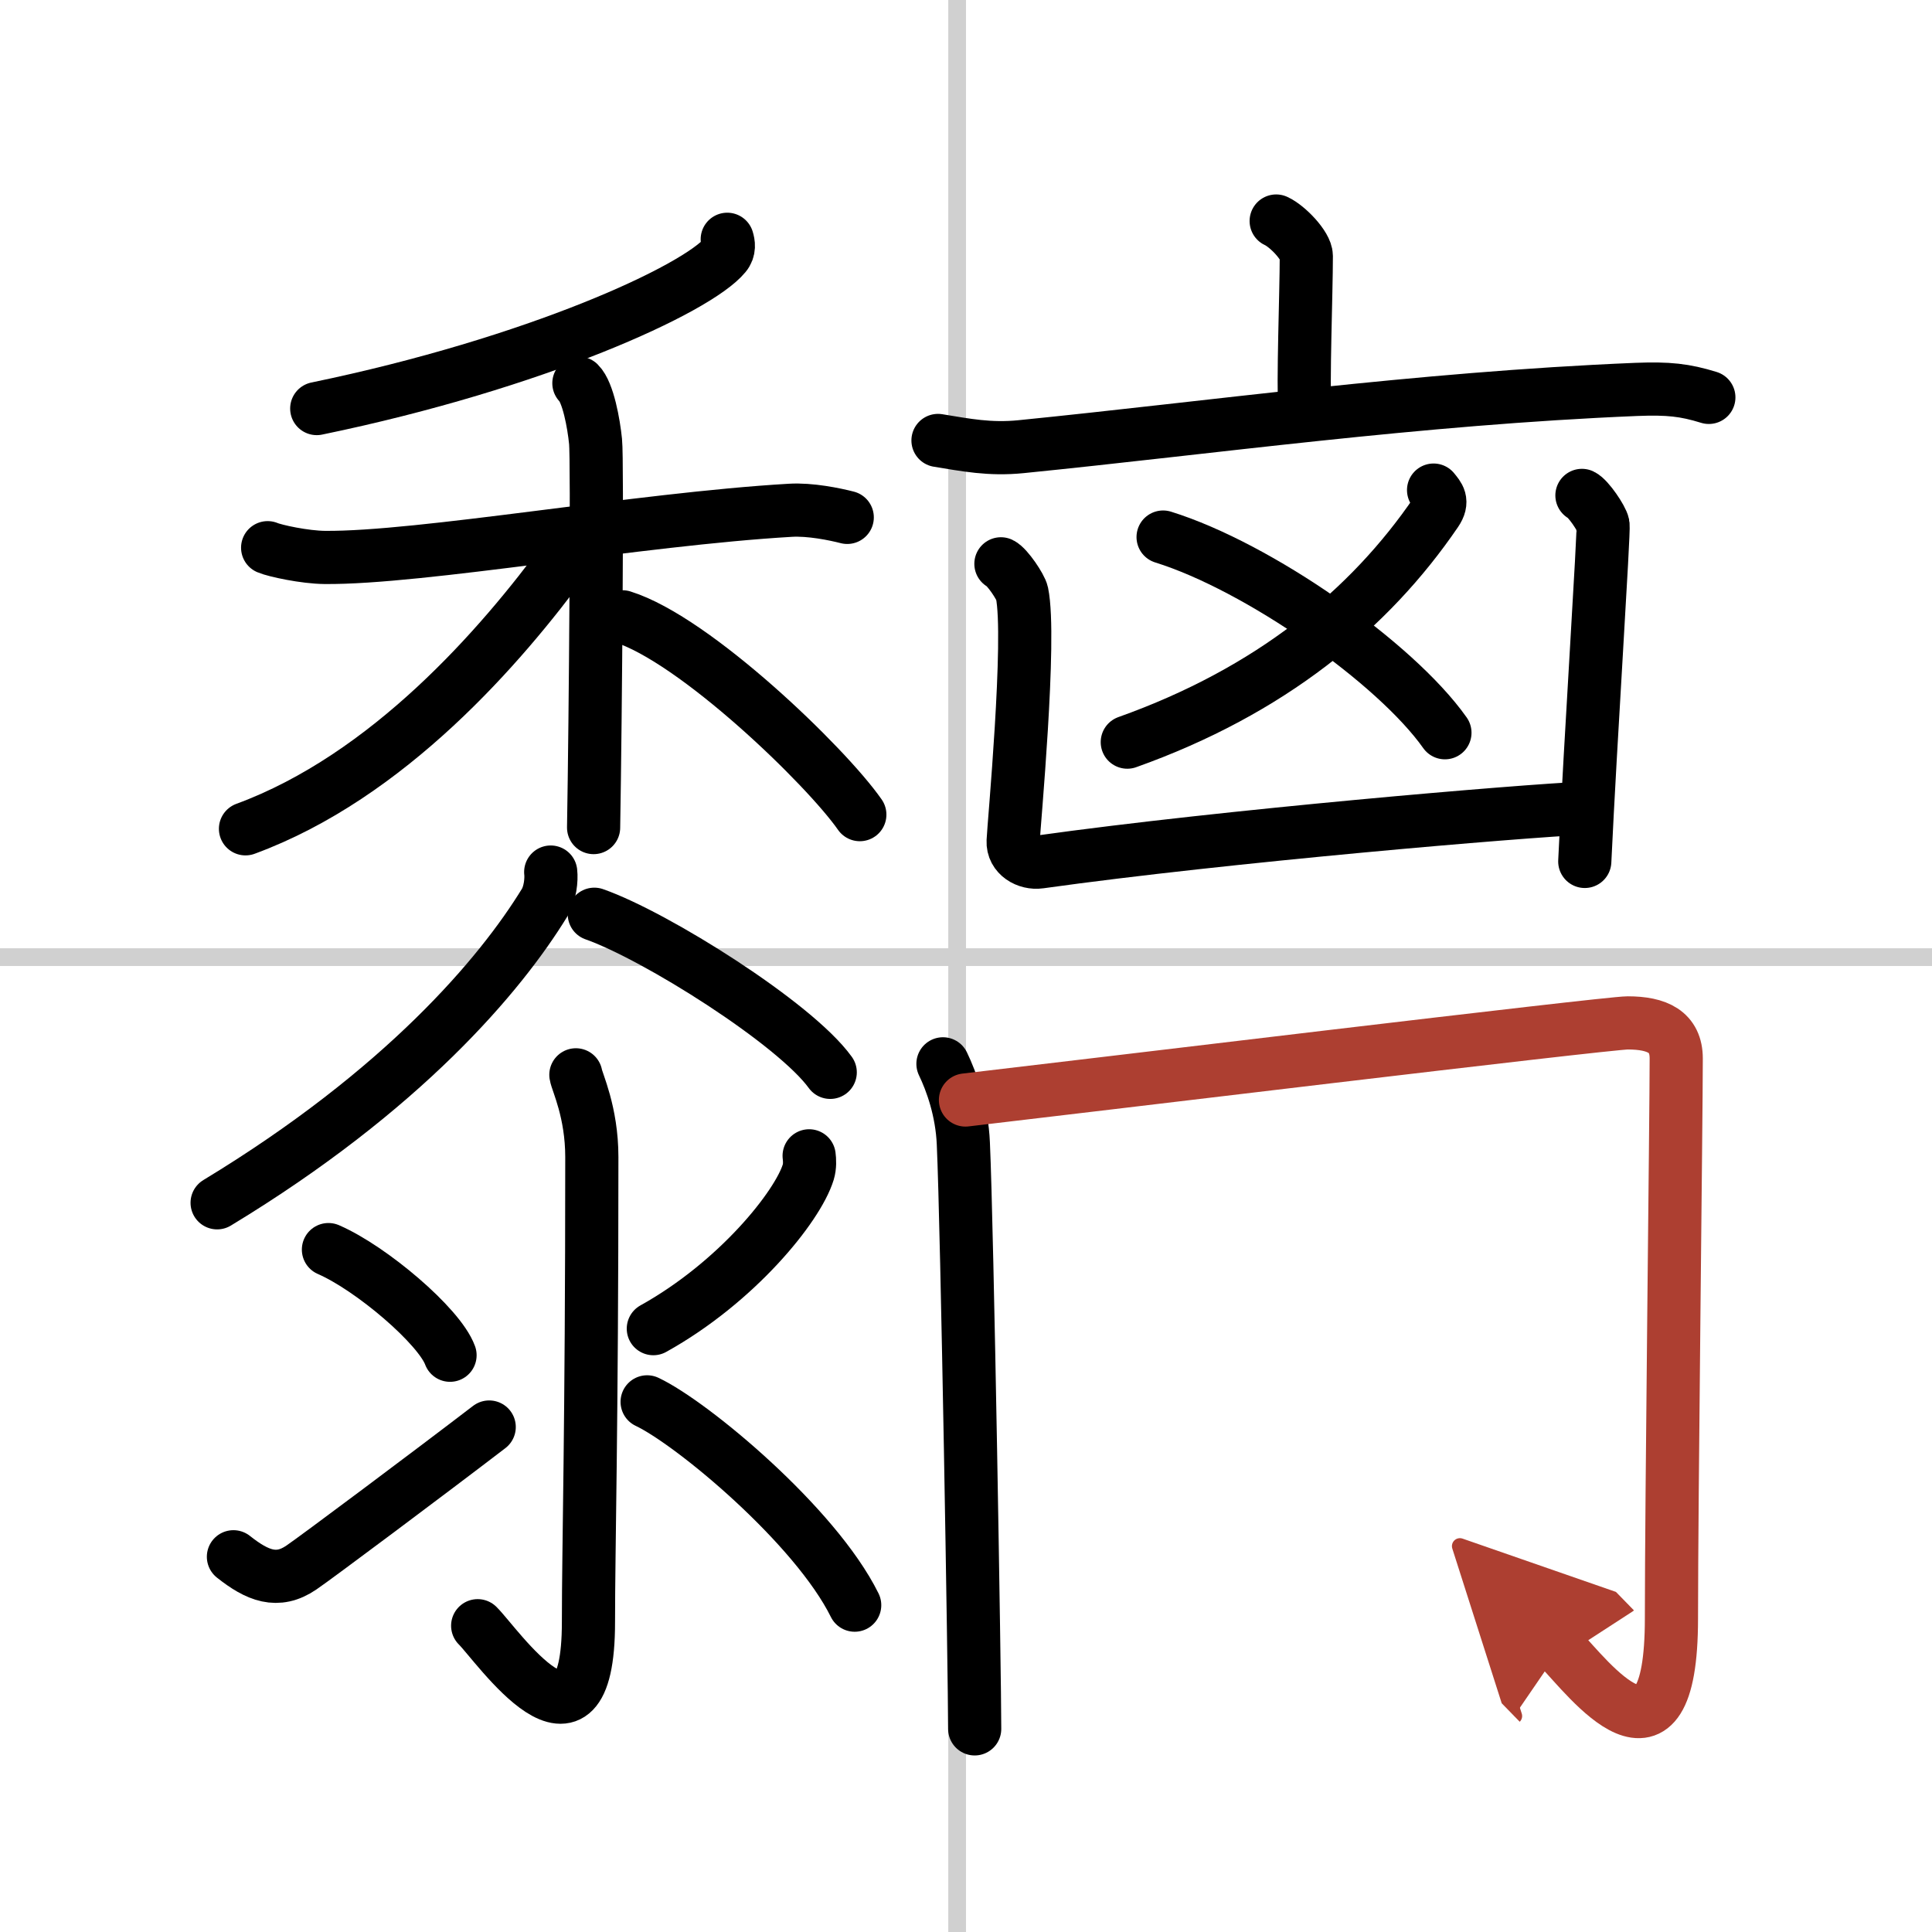
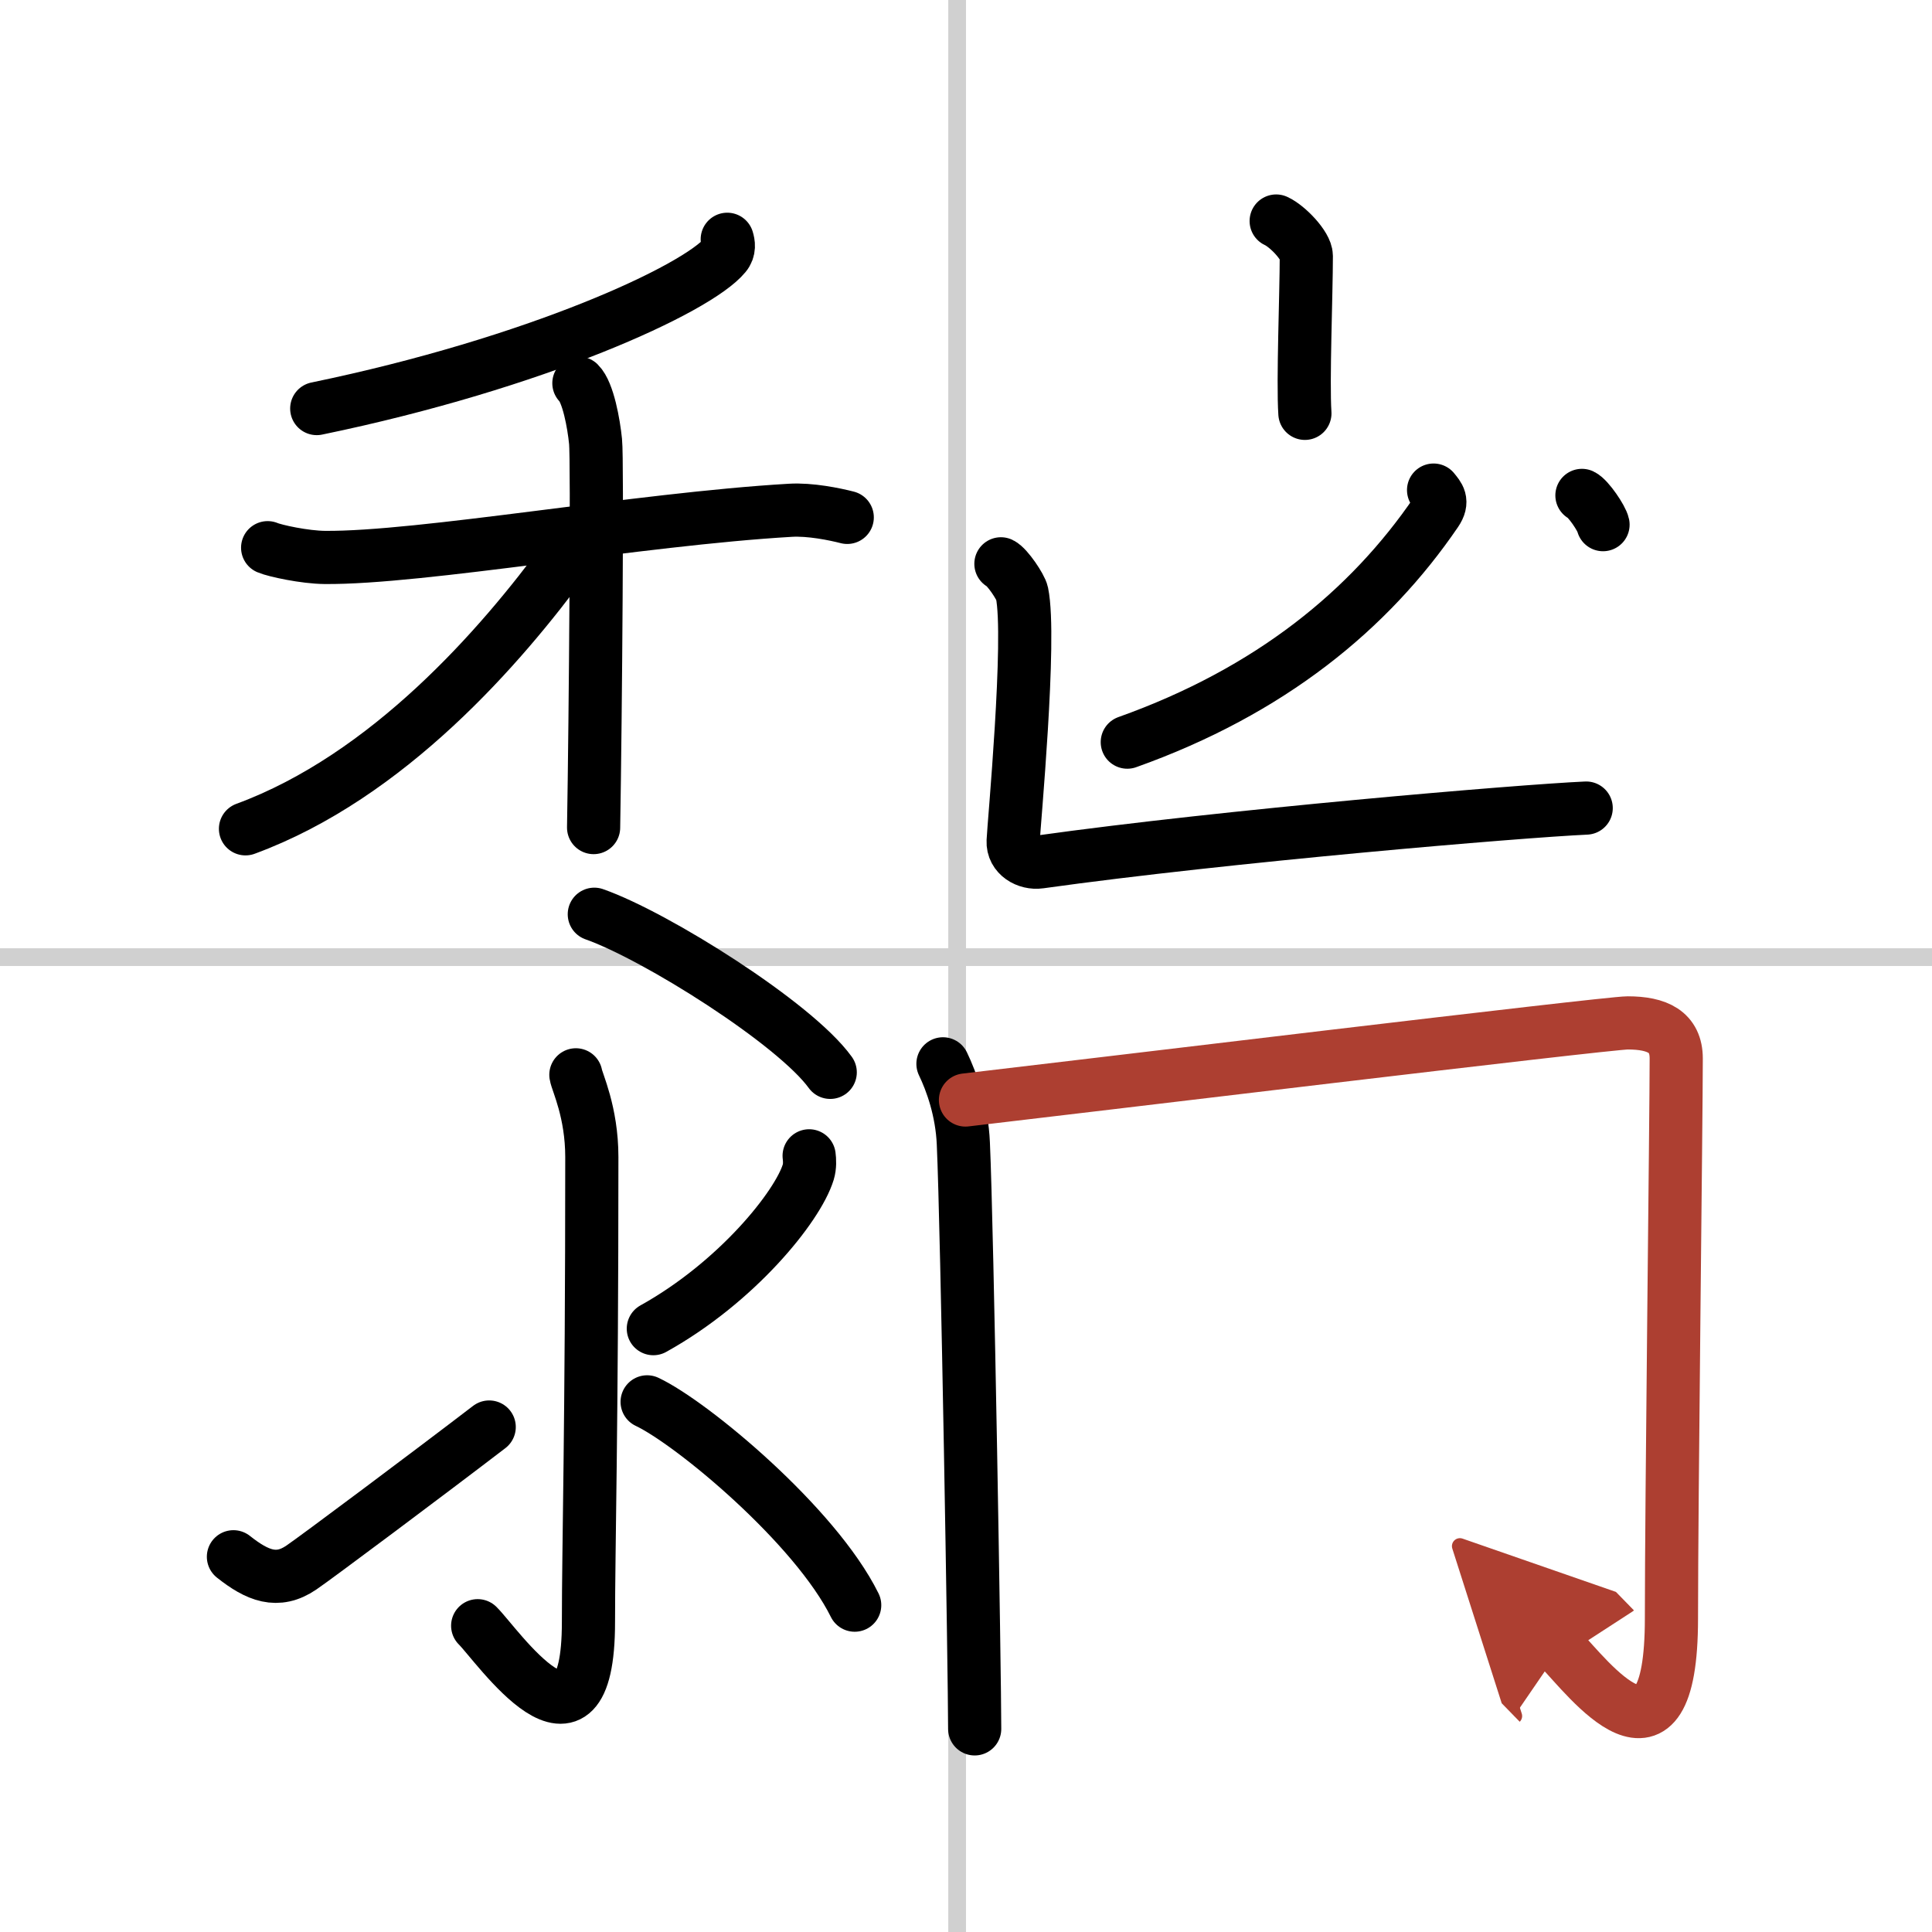
<svg xmlns="http://www.w3.org/2000/svg" width="400" height="400" viewBox="0 0 109 109">
  <defs>
    <marker id="a" markerWidth="4" orient="auto" refX="1" refY="5" viewBox="0 0 10 10">
      <polyline points="0 0 10 5 0 10 1 5" fill="#ad3f31" stroke="#ad3f31" />
    </marker>
  </defs>
  <g fill="none" stroke="#000" stroke-linecap="round" stroke-linejoin="round" stroke-width="3">
    <rect width="100%" height="100%" fill="#fff" stroke="#fff" />
    <line x1="54" x2="54" y2="109" stroke="#d0d0d0" stroke-width="1" />
    <line x2="109" y1="54" y2="54" stroke="#d0d0d0" stroke-width="1" />
    <path d="m41.03 13.5c0.07 0.23 0.14 0.58-0.13 0.9-1.58 1.91-10.64 6.09-23.03 8.65" />
    <path d="m15.1 30.9c0.42 0.18 2.1 0.54 3.22 0.55 5.43 0.05 17.72-2.16 26.26-2.66 1.12-0.07 2.52 0.22 3.22 0.4" />
    <path d="m32.66 21.62c0.52 0.51 0.84 2.28 0.94 3.29 0.11 1.01 0 15.45-0.11 21.78" />
    <path d="m31.95 31.43c-3.67 5.02-10.05 12.37-18.1 15.33" />
-     <path d="m35.12 34.8c4.08 1.27 11.48 8.42 13.39 11.16" />
-     <path d="m31.07 49.2c0.05 0.43-0.03 1.21-0.34 1.72-2.5 4.08-7.98 10.58-18.48 16.94" />
    <path d="m33.53 51.58c3.47 1.22 11.32 6.16 13.31 8.92" />
    <path d="m32.49 60.64c0.06 0.4 0.9 2.09 0.9 4.64 0 15.27-0.19 22.06-0.19 26.23 0 8.86-5.18 1.26-6.25 0.21" />
-     <path d="m18.53 70.5c2.42 1.05 6.26 4.32 6.86 5.96" />
    <path d="m13.17 87.83c1.35 1.07 2.48 1.53 3.83 0.61 0.8-0.54 7.22-5.34 10.6-7.93" />
    <path d="m45.65 65.21c0.03 0.23 0.05 0.59-0.05 0.92-0.6 1.95-4.04 6.22-8.74 8.83" />
    <path d="m36.51 79.09c2.54 1.2 9.49 6.98 11.71 11.47" />
    <path d="m72 12.47c0.64 0.29 1.7 1.4 1.7 1.97 0 2.11-0.2 7.1-0.08 8.88" />
-     <path d="m52.92 24.85c1.55 0.25 2.91 0.53 4.69 0.35 10.6-1.06 22.34-2.72 34.7-3.23 1.82-0.07 2.74 0.03 4.1 0.45" />
    <path d="m80.88 27.65c0.28 0.35 0.56 0.62 0.14 1.24-3.75 5.5-9.34 10.1-17.42 12.98" />
-     <path d="m65.62 30.3c5.37 1.67 13.1 7.08 15.9 11.04" />
    <path d="m56.47 31.81c0.36 0.17 1.12 1.31 1.19 1.65 0.53 2.55-0.47 13.17-0.5 13.99-0.04 0.82 0.79 1.28 1.5 1.18 10.59-1.48 27.09-2.87 30.83-3.04" />
-     <path d="m89.25 27.95c0.36 0.17 1.12 1.3 1.19 1.65s-0.71 12.15-1.03 19" />
+     <path d="m89.25 27.95c0.36 0.17 1.12 1.3 1.19 1.65" />
    <path d="m53.2 60.02c0.49 1.02 1.07 2.63 1.15 4.49 0.22 4.84 0.64 29.97 0.64 33.03" />
    <path d="m54.47 62.06c5.79-0.67 36.19-4.35 37.36-4.35 1.67 0 2.74 0.5 2.74 2.01 0 3.18-0.27 25.03-0.27 31.59 0 9.69-4.72 3.32-6.28 1.72" marker-end="url(#a)" stroke="#ad3f31" />
  </g>
</svg>